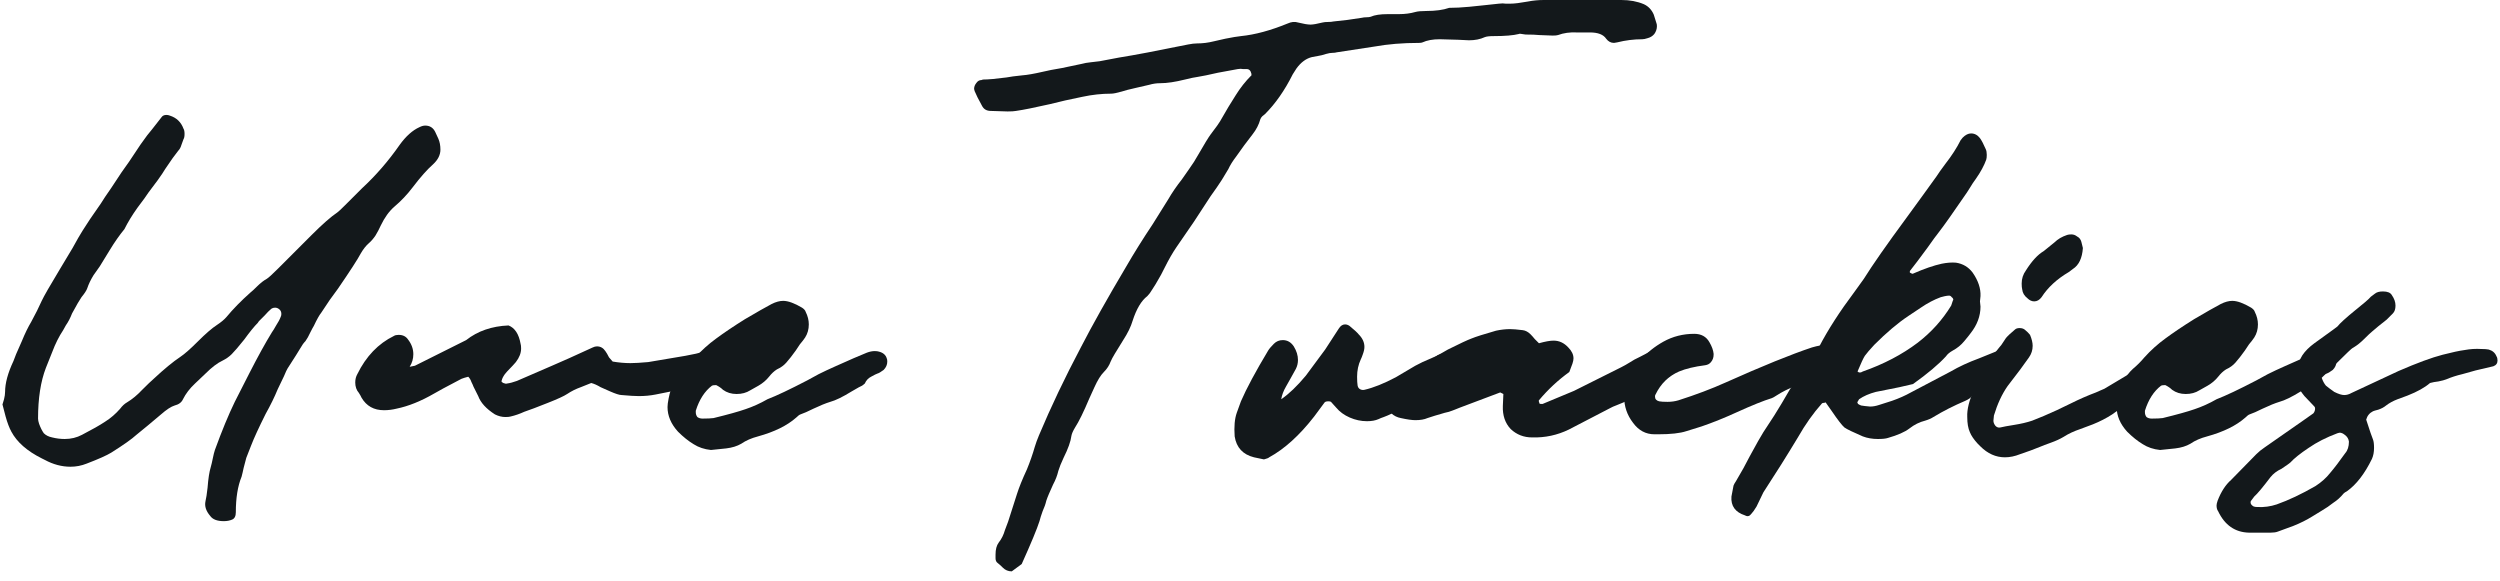
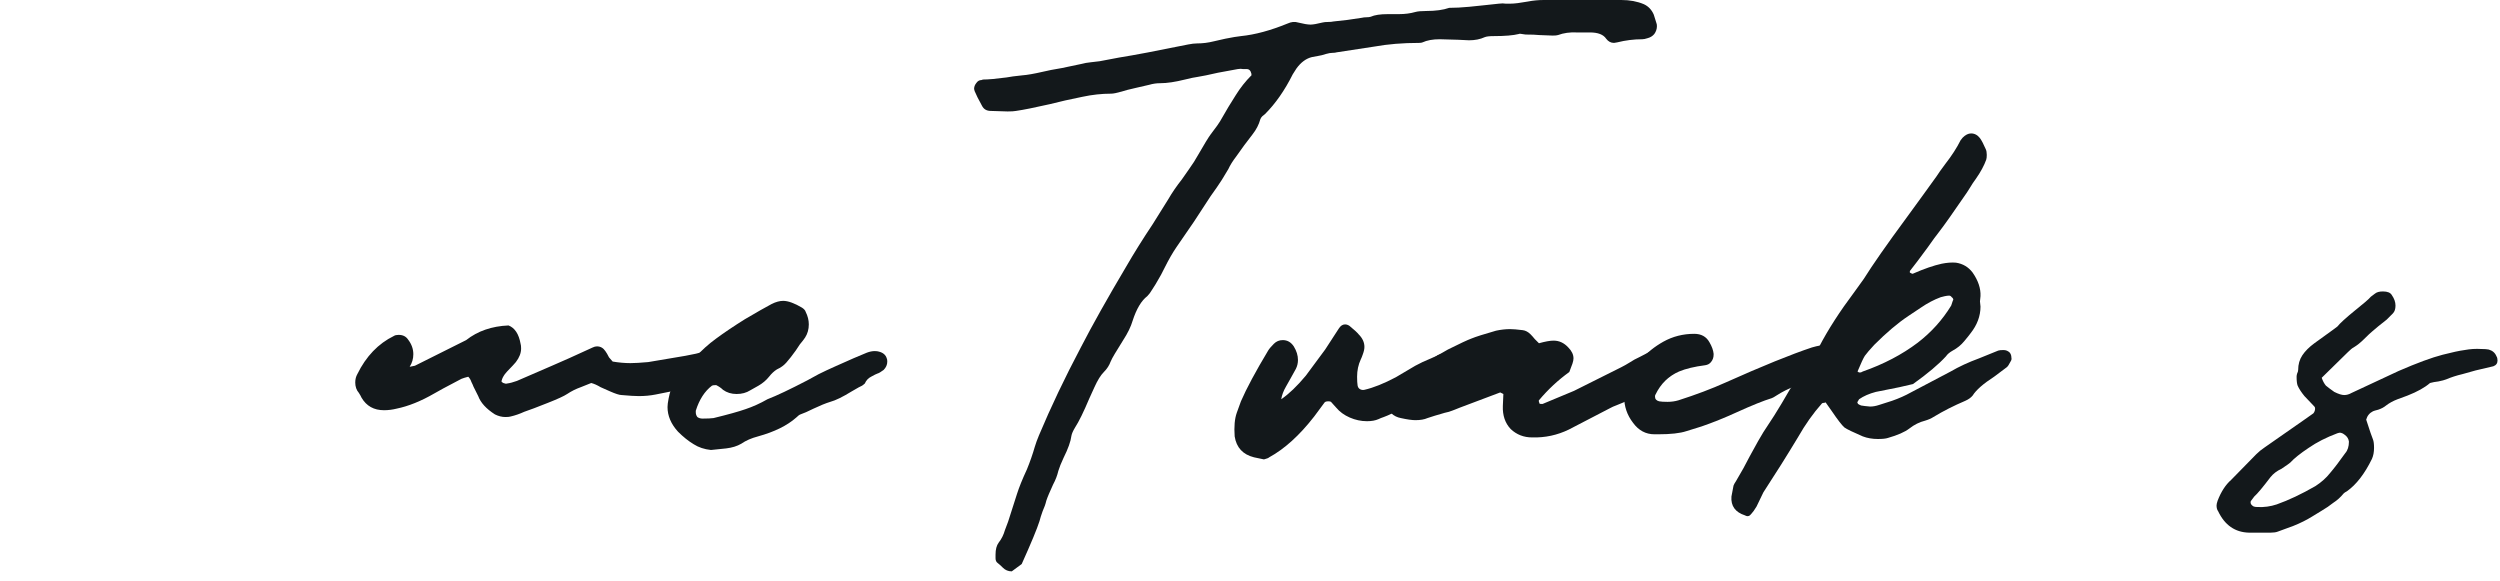
<svg xmlns="http://www.w3.org/2000/svg" width="172" height="40" viewBox="0 0 172 40" fill="none">
-   <path d="M0.17 27.827C0.194 27.755 0.23 27.635 0.278 27.467C0.326 27.275 0.35 27.107 0.35 26.963C0.35 26.363 0.542 25.655 0.926 24.839L1.106 24.371L1.502 23.471C1.718 22.943 1.934 22.499 2.15 22.139C2.27 21.923 2.402 21.671 2.546 21.383C2.69 21.095 2.798 20.867 2.87 20.699C3.014 20.387 3.434 19.655 4.13 18.503L4.994 17.063C5.282 16.535 5.51 16.139 5.678 15.875C5.942 15.443 6.362 14.819 6.938 14.003C7.082 13.764 7.322 13.403 7.658 12.924C8.186 12.107 8.594 11.508 8.882 11.124L9.674 9.936C10.009 9.456 10.274 9.108 10.466 8.892L11.114 8.064C11.162 7.992 11.233 7.944 11.329 7.92C11.45 7.896 11.569 7.908 11.69 7.956C12.145 8.1 12.457 8.4 12.625 8.856C12.673 8.928 12.697 9.048 12.697 9.216C12.697 9.384 12.673 9.504 12.625 9.576C12.601 9.648 12.553 9.78 12.481 9.972C12.433 10.14 12.361 10.272 12.265 10.368C12.049 10.632 11.749 11.052 11.366 11.627C11.27 11.796 11.101 12.047 10.861 12.383L10.213 13.248C10.094 13.44 9.842 13.787 9.458 14.291C9.098 14.795 8.798 15.287 8.558 15.767C8.222 16.175 7.886 16.655 7.55 17.207C7.214 17.759 6.986 18.131 6.866 18.323C6.794 18.419 6.65 18.623 6.434 18.935C6.242 19.247 6.098 19.547 6.002 19.835C5.954 19.979 5.822 20.183 5.606 20.447C5.486 20.615 5.27 20.987 4.958 21.563C4.838 21.875 4.694 22.151 4.526 22.391L4.346 22.715C4.058 23.147 3.806 23.651 3.59 24.227C3.374 24.779 3.23 25.139 3.158 25.307C2.798 26.243 2.618 27.407 2.618 28.799C2.618 28.895 2.642 29.015 2.69 29.159C2.786 29.423 2.894 29.639 3.014 29.807C3.158 29.951 3.35 30.047 3.59 30.095C3.878 30.167 4.166 30.203 4.454 30.203C4.886 30.203 5.282 30.107 5.642 29.915C6.338 29.555 6.866 29.255 7.226 29.015C7.61 28.775 7.958 28.475 8.27 28.115C8.414 27.923 8.57 27.779 8.738 27.683C9.098 27.467 9.446 27.179 9.782 26.819C10.142 26.459 10.405 26.207 10.573 26.063C11.293 25.391 11.905 24.887 12.409 24.551C12.697 24.359 13.093 24.011 13.597 23.507C14.149 22.955 14.593 22.571 14.929 22.355C15.217 22.163 15.433 21.983 15.577 21.815C16.033 21.263 16.585 20.699 17.233 20.123C17.329 20.051 17.485 19.907 17.701 19.691C17.917 19.475 18.133 19.307 18.349 19.187C18.469 19.115 18.721 18.887 19.105 18.503L21.445 16.163C22.189 15.419 22.777 14.903 23.209 14.615C23.281 14.567 23.461 14.399 23.749 14.111C24.517 13.344 24.901 12.96 24.901 12.96C25.861 12.072 26.725 11.076 27.493 9.972C27.925 9.372 28.381 8.964 28.861 8.748C29.005 8.676 29.137 8.64 29.257 8.64C29.569 8.64 29.797 8.784 29.941 9.072L30.157 9.54C30.253 9.756 30.301 10.008 30.301 10.296C30.301 10.656 30.133 10.992 29.797 11.303C29.389 11.664 28.921 12.191 28.393 12.887C28.009 13.392 27.589 13.835 27.133 14.219C26.773 14.531 26.461 14.963 26.197 15.515C26.101 15.731 25.981 15.959 25.837 16.199C25.693 16.415 25.537 16.595 25.369 16.739C25.177 16.907 24.997 17.135 24.829 17.423C24.613 17.831 24.085 18.647 23.245 19.871C22.813 20.447 22.501 20.891 22.309 21.203L22.093 21.527C21.973 21.671 21.805 21.971 21.589 22.427C21.541 22.499 21.457 22.655 21.337 22.895C21.241 23.111 21.133 23.303 21.013 23.471C20.893 23.591 20.773 23.759 20.653 23.975C20.533 24.167 20.437 24.323 20.365 24.443C20.029 24.971 19.837 25.271 19.789 25.343C19.741 25.415 19.657 25.595 19.537 25.883L19.105 26.783C18.889 27.311 18.613 27.875 18.277 28.475C17.797 29.435 17.461 30.167 17.269 30.671L16.945 31.499L16.765 32.183C16.741 32.279 16.717 32.387 16.693 32.507C16.669 32.603 16.645 32.699 16.621 32.795C16.357 33.443 16.225 34.259 16.225 35.243C16.225 35.507 16.141 35.675 15.973 35.747C15.805 35.819 15.613 35.855 15.397 35.855C14.941 35.855 14.629 35.735 14.461 35.495C14.173 35.159 14.065 34.823 14.137 34.487C14.185 34.295 14.233 33.983 14.281 33.551C14.329 32.927 14.401 32.459 14.497 32.147C14.545 31.979 14.593 31.775 14.641 31.535C14.689 31.295 14.737 31.103 14.785 30.959C15.265 29.639 15.721 28.535 16.153 27.647L17.161 25.667C17.737 24.539 18.253 23.603 18.709 22.859C18.781 22.763 18.877 22.607 18.997 22.391C19.141 22.175 19.249 21.971 19.321 21.779C19.345 21.731 19.357 21.671 19.357 21.599C19.357 21.479 19.321 21.383 19.249 21.311C19.153 21.215 19.045 21.167 18.925 21.167C18.829 21.167 18.745 21.191 18.673 21.239C18.529 21.359 18.373 21.515 18.205 21.707C18.037 21.875 17.905 22.007 17.809 22.103L17.737 22.211C17.497 22.451 17.185 22.835 16.801 23.363C16.417 23.843 16.129 24.179 15.937 24.371C15.769 24.539 15.565 24.683 15.325 24.803C14.965 24.971 14.569 25.271 14.137 25.703C14.017 25.823 13.777 26.051 13.417 26.387C13.057 26.723 12.781 27.083 12.589 27.467C12.493 27.683 12.301 27.827 12.013 27.899C11.774 27.971 11.461 28.175 11.078 28.511L10.178 29.267L9.386 29.915C9.074 30.203 8.498 30.611 7.658 31.139C7.346 31.331 6.782 31.583 5.966 31.895C5.606 32.039 5.234 32.111 4.85 32.111C4.25 32.111 3.662 31.955 3.086 31.643L2.87 31.535C1.862 31.031 1.166 30.419 0.782 29.699C0.638 29.435 0.506 29.087 0.386 28.655L0.17 27.827Z" fill="#13181B" />
  <path d="M52.952 24.551C52.952 24.719 52.94 24.839 52.916 24.911C52.868 25.151 52.748 25.307 52.556 25.379C50.828 25.955 49.52 26.327 48.632 26.495C48.128 26.567 47.372 26.699 46.364 26.891C46.028 26.963 45.608 27.047 45.104 27.143C44.744 27.215 44.36 27.251 43.952 27.251C43.688 27.251 43.292 27.227 42.764 27.179C42.62 27.179 42.356 27.095 41.972 26.927C41.804 26.855 41.588 26.759 41.324 26.639C41.084 26.495 40.868 26.399 40.676 26.351C40.556 26.399 40.316 26.495 39.956 26.639C39.62 26.759 39.308 26.915 39.02 27.107C38.804 27.251 38.36 27.455 37.688 27.719C36.968 28.007 36.428 28.211 36.068 28.331C35.756 28.475 35.444 28.583 35.132 28.655C35.06 28.679 34.94 28.691 34.772 28.691C34.532 28.691 34.292 28.631 34.052 28.511C33.453 28.127 33.069 27.707 32.901 27.251L32.577 26.603C32.553 26.531 32.505 26.423 32.432 26.279C32.385 26.135 32.312 26.015 32.217 25.919C32.025 25.967 31.869 26.015 31.748 26.063C30.693 26.615 30.069 26.951 29.877 27.071C28.965 27.599 28.101 27.947 27.285 28.115C26.997 28.187 26.709 28.223 26.421 28.223C25.725 28.223 25.209 27.935 24.873 27.359C24.849 27.311 24.825 27.263 24.801 27.215C24.753 27.143 24.717 27.083 24.693 27.035C24.525 26.843 24.441 26.603 24.441 26.315C24.441 26.099 24.489 25.907 24.585 25.739C25.185 24.515 26.025 23.639 27.105 23.111C27.177 23.063 27.285 23.039 27.429 23.039C27.717 23.039 27.933 23.147 28.077 23.363C28.317 23.675 28.437 24.011 28.437 24.371C28.437 24.683 28.353 24.971 28.185 25.235L28.545 25.163L32.072 23.399C32.864 22.775 33.836 22.439 34.988 22.391C35.42 22.559 35.696 22.979 35.816 23.651C35.84 23.723 35.852 23.831 35.852 23.975C35.852 24.287 35.732 24.599 35.492 24.911C35.348 25.079 35.204 25.235 35.06 25.379C34.94 25.499 34.832 25.619 34.736 25.739C34.616 25.907 34.544 26.051 34.52 26.171C34.496 26.195 34.496 26.231 34.52 26.279C34.544 26.303 34.58 26.327 34.628 26.351C34.748 26.399 34.832 26.411 34.88 26.387C35.072 26.363 35.3 26.303 35.564 26.207L37.976 25.163C38.6 24.899 39.536 24.479 40.784 23.903C40.88 23.855 40.976 23.831 41.072 23.831C41.312 23.831 41.504 23.939 41.648 24.155C41.72 24.251 41.804 24.395 41.9 24.587L42.152 24.875C42.584 24.947 42.992 24.983 43.376 24.983C43.664 24.983 44.072 24.959 44.6 24.911L47.156 24.479L47.876 24.335C47.972 24.311 48.248 24.239 48.704 24.119C49.184 23.999 49.64 23.951 50.072 23.975C50.12 23.975 50.36 23.939 50.792 23.867C51.08 23.795 51.368 23.759 51.656 23.759C51.944 23.759 52.148 23.771 52.268 23.795C52.676 23.843 52.904 24.095 52.952 24.551Z" fill="#13181B" />
  <path d="M61.01 24.659C61.033 24.707 61.045 24.779 61.045 24.875C61.045 25.091 60.962 25.283 60.794 25.451C60.602 25.595 60.458 25.679 60.361 25.703C60.289 25.727 60.145 25.799 59.929 25.919C59.737 26.015 59.593 26.171 59.498 26.387L59.318 26.531C59.245 26.555 59.005 26.687 58.598 26.927C57.974 27.311 57.482 27.551 57.122 27.647C56.81 27.743 56.426 27.899 55.97 28.115C55.586 28.307 55.286 28.439 55.07 28.511C54.998 28.535 54.902 28.607 54.782 28.727C54.158 29.279 53.282 29.711 52.154 30.023C51.698 30.143 51.314 30.311 51.002 30.527C50.714 30.695 50.366 30.803 49.958 30.851C49.91 30.851 49.562 30.887 48.914 30.959C48.458 30.911 48.062 30.779 47.726 30.563C47.366 30.347 47.006 30.059 46.646 29.699C46.166 29.171 45.926 28.607 45.926 28.007C45.926 27.863 45.95 27.671 45.998 27.431C46.166 26.543 46.514 25.859 47.042 25.379C47.33 25.139 47.594 24.875 47.834 24.587C48.266 24.107 48.746 23.675 49.274 23.291C49.826 22.883 50.486 22.439 51.254 21.959C52.07 21.479 52.682 21.131 53.09 20.915C53.378 20.771 53.642 20.699 53.882 20.699C54.218 20.699 54.65 20.855 55.178 21.167C55.322 21.263 55.406 21.359 55.43 21.455C55.574 21.743 55.646 22.031 55.646 22.319C55.646 22.655 55.562 22.955 55.394 23.219C55.298 23.363 55.178 23.519 55.034 23.687C54.914 23.855 54.818 23.999 54.746 24.119C54.506 24.455 54.29 24.731 54.098 24.947C53.93 25.139 53.714 25.295 53.45 25.415C53.258 25.535 53.078 25.703 52.91 25.919C52.718 26.159 52.478 26.363 52.19 26.531C51.902 26.699 51.71 26.807 51.614 26.855C51.35 27.023 51.038 27.107 50.678 27.107C50.318 27.107 50.006 27.011 49.742 26.819C49.622 26.699 49.466 26.591 49.274 26.495C49.13 26.495 49.034 26.507 48.986 26.531C48.482 26.915 48.11 27.491 47.87 28.259V28.367C47.87 28.487 47.906 28.595 47.978 28.691C48.074 28.763 48.194 28.799 48.338 28.799C48.674 28.799 48.926 28.787 49.094 28.763C50.078 28.523 50.81 28.319 51.29 28.151C51.794 27.983 52.298 27.755 52.802 27.467C53.426 27.227 54.338 26.795 55.538 26.171C55.754 26.051 56.018 25.907 56.33 25.739C56.666 25.571 57.05 25.391 57.482 25.199C58.442 24.767 59.161 24.455 59.642 24.263C59.834 24.191 60.014 24.155 60.181 24.155C60.301 24.155 60.398 24.167 60.469 24.191C60.758 24.263 60.938 24.419 61.01 24.659Z" fill="#13181B" />
  <path d="M71.517 35.855C71.349 36.383 70.941 37.367 70.293 38.806L69.609 39.31C69.37 39.31 69.165 39.226 68.998 39.058C68.853 38.914 68.734 38.806 68.638 38.734C68.541 38.663 68.493 38.554 68.493 38.41V38.158C68.493 37.798 68.566 37.523 68.71 37.331C68.901 37.09 69.046 36.803 69.141 36.467C69.261 36.155 69.334 35.963 69.358 35.891L69.969 33.983C70.113 33.527 70.341 32.963 70.653 32.291C70.869 31.763 71.049 31.247 71.193 30.743C71.265 30.503 71.361 30.239 71.481 29.951C72.297 28.007 73.257 25.991 74.361 23.903C75.153 22.367 76.197 20.507 77.493 18.323C78.021 17.411 78.621 16.451 79.293 15.443L80.373 13.716C80.637 13.259 80.949 12.803 81.309 12.348C81.429 12.18 81.597 11.94 81.813 11.627C82.053 11.291 82.245 10.992 82.389 10.728C82.845 9.936 83.145 9.444 83.289 9.252C83.673 8.748 83.889 8.448 83.937 8.352C84.345 7.632 84.705 7.032 85.017 6.552C85.329 6.048 85.689 5.592 86.097 5.184C86.121 5.16 86.121 5.148 86.097 5.148C86.097 5.124 86.097 5.1 86.097 5.076C86.049 4.86 85.941 4.752 85.773 4.752C85.701 4.752 85.617 4.752 85.521 4.752C85.425 4.728 85.305 4.728 85.161 4.752L83.793 5.004C83.169 5.148 82.701 5.244 82.389 5.292C82.197 5.316 81.909 5.376 81.525 5.472C80.853 5.64 80.289 5.724 79.833 5.724C79.569 5.724 79.317 5.76 79.077 5.832L78.141 6.048C77.709 6.144 77.385 6.228 77.169 6.3C76.833 6.396 76.593 6.444 76.449 6.444C75.801 6.444 75.141 6.516 74.469 6.66C73.821 6.804 73.425 6.888 73.281 6.912L72.237 7.164C71.181 7.404 70.401 7.56 69.897 7.632C69.777 7.656 69.585 7.668 69.322 7.668L68.169 7.632C67.882 7.632 67.677 7.512 67.558 7.272C67.318 6.84 67.15 6.504 67.054 6.264L67.018 6.12C67.018 5.976 67.066 5.844 67.162 5.724C67.257 5.58 67.377 5.508 67.522 5.508L67.629 5.472C67.99 5.472 68.529 5.424 69.249 5.328C69.49 5.28 69.849 5.232 70.329 5.184C70.665 5.16 71.145 5.076 71.769 4.932C72.057 4.86 72.489 4.776 73.065 4.68L74.433 4.392C74.601 4.344 74.805 4.308 75.045 4.284C75.285 4.26 75.489 4.236 75.657 4.212L76.989 3.96C78.045 3.792 79.629 3.492 81.741 3.06C81.981 3.012 82.185 2.988 82.353 2.988C82.737 2.988 83.121 2.94 83.505 2.844C83.913 2.748 84.177 2.688 84.297 2.664C84.777 2.568 85.137 2.508 85.377 2.484C86.337 2.388 87.405 2.1 88.581 1.62C88.845 1.5 89.085 1.476 89.301 1.548C89.685 1.644 89.973 1.692 90.165 1.692C90.333 1.692 90.609 1.644 90.993 1.548C91.089 1.524 91.209 1.512 91.353 1.512C91.521 1.512 91.653 1.5 91.749 1.476L92.721 1.368L93.692 1.224C93.788 1.2 93.897 1.188 94.016 1.188C94.136 1.188 94.233 1.176 94.305 1.152C94.569 1.032 94.964 0.972 95.492 0.972C95.588 0.972 95.84 0.972 96.248 0.972C96.656 0.972 97.028 0.924 97.364 0.828C97.532 0.78 97.784 0.756 98.12 0.756C98.768 0.756 99.296 0.684 99.704 0.54C100.112 0.54 100.568 0.516 101.072 0.468C101.576 0.42 101.924 0.384 102.116 0.36L103.124 0.252C103.316 0.228 103.472 0.228 103.592 0.252C103.736 0.252 103.844 0.252 103.916 0.252C104.18 0.252 104.576 0.204 105.104 0.108C105.464 0.036 105.836 0 106.22 0H111.548C112.124 0 112.64 0.096 113.096 0.288C113.408 0.432 113.636 0.672 113.78 1.008L113.96 1.584C113.984 1.632 113.996 1.704 113.996 1.8C113.996 1.992 113.936 2.172 113.816 2.34C113.696 2.484 113.54 2.58 113.348 2.628C113.204 2.676 113.084 2.7 112.988 2.7C112.412 2.7 111.836 2.772 111.26 2.916L111.044 2.952C110.828 2.952 110.648 2.856 110.504 2.664C110.312 2.376 109.94 2.232 109.388 2.232C109.268 2.232 108.968 2.232 108.488 2.232C108.008 2.208 107.576 2.268 107.192 2.412C107.12 2.436 107 2.448 106.832 2.448L105.896 2.412C105.68 2.388 105.368 2.376 104.96 2.376C104.912 2.376 104.828 2.364 104.708 2.34C104.612 2.316 104.54 2.316 104.492 2.34C104.108 2.436 103.532 2.484 102.764 2.484C102.476 2.484 102.272 2.508 102.152 2.556C101.84 2.7 101.48 2.772 101.072 2.772C100.688 2.748 100.436 2.736 100.316 2.736L99.056 2.7C98.576 2.7 98.18 2.772 97.868 2.916C97.82 2.94 97.736 2.952 97.616 2.952C96.512 2.952 95.492 3.036 94.556 3.204L91.965 3.6C91.893 3.624 91.797 3.636 91.677 3.636C91.557 3.636 91.413 3.66 91.245 3.708C91.029 3.78 90.837 3.828 90.669 3.852C90.501 3.876 90.369 3.9 90.273 3.924C89.865 4.02 89.505 4.284 89.193 4.716L88.941 5.112C88.389 6.216 87.753 7.128 87.033 7.848C87.009 7.872 86.949 7.92 86.853 7.992C86.781 8.064 86.733 8.136 86.709 8.208C86.613 8.568 86.433 8.916 86.169 9.252C85.905 9.588 85.713 9.84 85.593 10.008C85.473 10.176 85.293 10.428 85.053 10.764C84.813 11.076 84.633 11.364 84.513 11.627C84.177 12.204 83.913 12.623 83.721 12.887L83.289 13.499L82.137 15.263L80.949 16.991C80.685 17.375 80.409 17.855 80.121 18.431C80.001 18.695 79.797 19.067 79.509 19.547C79.461 19.619 79.377 19.751 79.257 19.943C79.161 20.111 79.053 20.255 78.933 20.375C78.525 20.687 78.189 21.251 77.925 22.067C77.805 22.475 77.589 22.919 77.277 23.399C76.989 23.855 76.797 24.167 76.701 24.335C76.557 24.575 76.461 24.755 76.413 24.875C76.317 25.139 76.161 25.379 75.945 25.595C75.729 25.811 75.513 26.159 75.297 26.639L74.937 27.431C74.553 28.343 74.229 29.003 73.965 29.411C73.821 29.651 73.737 29.843 73.713 29.987C73.665 30.371 73.485 30.875 73.173 31.499C73.005 31.859 72.885 32.159 72.813 32.399C72.741 32.711 72.621 33.023 72.453 33.335C72.309 33.671 72.213 33.887 72.165 33.983C72.093 34.151 72.033 34.307 71.985 34.451C71.937 34.667 71.853 34.907 71.733 35.171C71.637 35.435 71.565 35.663 71.517 35.855Z" fill="#13181B" />
  <path d="M102.188 24.623C102.212 24.671 102.224 24.743 102.224 24.839C102.224 24.959 102.188 25.079 102.116 25.199C102.068 25.295 101.996 25.355 101.9 25.379L101.324 25.595L99.38 26.351C99.068 26.519 98.792 26.699 98.552 26.891C97.88 27.371 97.352 27.683 96.968 27.827C96.656 27.947 96.38 28.091 96.14 28.259C96.02 28.307 95.876 28.379 95.708 28.475C95.564 28.547 95.396 28.619 95.204 28.691C95.06 28.739 94.94 28.787 94.844 28.835C94.628 28.931 94.364 28.979 94.052 28.979C93.644 28.979 93.248 28.895 92.864 28.727C92.48 28.559 92.168 28.331 91.928 28.043L91.604 27.683C91.58 27.635 91.508 27.611 91.388 27.611C91.268 27.611 91.184 27.635 91.136 27.683L90.416 28.655C89.408 29.951 88.376 30.887 87.32 31.463C87.272 31.511 87.153 31.559 86.96 31.607L86.276 31.463C85.508 31.271 85.065 30.791 84.945 30.023C84.897 29.351 84.945 28.811 85.089 28.403L85.376 27.611C85.76 26.723 86.385 25.559 87.249 24.119C87.32 23.999 87.453 23.843 87.644 23.651C87.812 23.483 88.016 23.399 88.256 23.399C88.568 23.399 88.82 23.543 89.012 23.831C89.204 24.143 89.3 24.455 89.3 24.767C89.3 24.983 89.252 25.187 89.156 25.379L88.796 26.027C88.748 26.123 88.64 26.315 88.472 26.603C88.304 26.891 88.196 27.179 88.148 27.467C88.676 27.107 89.24 26.567 89.84 25.847L91.172 24.047L92.108 22.607C92.228 22.415 92.372 22.319 92.54 22.319C92.684 22.319 92.816 22.379 92.936 22.499C93.2 22.715 93.38 22.883 93.476 23.003C93.74 23.267 93.872 23.555 93.872 23.867C93.872 24.011 93.836 24.179 93.764 24.371C93.716 24.515 93.668 24.635 93.62 24.731C93.452 25.091 93.368 25.487 93.368 25.919C93.368 26.183 93.38 26.387 93.404 26.531C93.428 26.651 93.488 26.735 93.584 26.783C93.68 26.831 93.776 26.843 93.872 26.819C94.496 26.675 95.216 26.387 96.032 25.955C96.2 25.859 96.464 25.703 96.824 25.487C97.208 25.247 97.556 25.055 97.868 24.911C98.228 24.743 99.02 24.407 100.244 23.903C100.46 23.831 100.7 23.795 100.964 23.795C101.252 23.771 101.504 23.843 101.72 24.011C101.936 24.155 102.092 24.359 102.188 24.623Z" fill="#13181B" />
  <path d="M115.779 24.335C115.779 25.007 115.527 25.487 115.023 25.775L114.843 25.919C114.219 26.255 113.763 26.519 113.475 26.711C113.355 26.783 113.079 26.951 112.647 27.215C112.215 27.455 111.783 27.659 111.351 27.827C111.039 27.947 110.847 28.031 110.775 28.079L107.932 29.555C107.14 29.939 106.3 30.119 105.412 30.095C104.836 30.095 104.344 29.903 103.936 29.519C103.552 29.111 103.372 28.583 103.396 27.935L103.432 27.107L103.216 26.999C101.752 27.551 100.828 27.899 100.444 28.043C100.156 28.163 99.904 28.259 99.688 28.331C99.472 28.379 99.292 28.427 99.148 28.475C98.884 28.547 98.572 28.643 98.212 28.763C97.996 28.859 97.72 28.907 97.384 28.907C97.144 28.907 96.808 28.859 96.376 28.763C95.872 28.667 95.524 28.343 95.332 27.791C95.26 27.647 95.224 27.491 95.224 27.323C95.224 27.011 95.368 26.771 95.656 26.603L96.268 26.135C97.036 25.559 97.648 25.151 98.104 24.911C98.416 24.767 98.68 24.611 98.896 24.443C98.968 24.419 99.208 24.287 99.616 24.047C100.432 23.639 100.972 23.387 101.236 23.291C101.524 23.171 102.088 22.991 102.928 22.751C103.264 22.679 103.588 22.643 103.9 22.643C104.092 22.643 104.38 22.667 104.764 22.715C104.956 22.739 105.136 22.835 105.304 23.003C105.4 23.099 105.496 23.207 105.592 23.327C105.688 23.423 105.784 23.519 105.88 23.615C106.312 23.495 106.648 23.435 106.888 23.435C107.272 23.435 107.608 23.591 107.896 23.903C108.136 24.143 108.256 24.395 108.256 24.659C108.256 24.755 108.232 24.875 108.184 25.019L107.968 25.595C107.2 26.147 106.504 26.795 105.88 27.539C105.856 27.563 105.868 27.635 105.916 27.755C105.916 27.779 105.952 27.791 106.024 27.791H106.132C107.236 27.335 107.956 27.035 108.292 26.891L111.531 25.271C111.723 25.175 111.915 25.067 112.107 24.947C112.323 24.803 112.563 24.671 112.827 24.551L114.699 23.579C114.771 23.531 114.891 23.507 115.059 23.507C115.251 23.507 115.419 23.591 115.563 23.759C115.707 23.903 115.779 24.095 115.779 24.335Z" fill="#13181B" />
  <path d="M126.788 24.371C126.836 24.611 126.86 24.779 126.86 24.875L126.824 25.739C126.824 25.835 126.764 25.931 126.644 26.027C126.548 26.123 126.44 26.171 126.32 26.171C126.08 26.171 125.744 26.123 125.312 26.027C124.568 26.219 123.968 26.399 123.512 26.567C123.056 26.735 122.624 26.951 122.216 27.215C122.072 27.311 121.964 27.371 121.892 27.395C121.34 27.563 120.536 27.887 119.48 28.367C118.64 28.751 117.836 29.075 117.068 29.339L116.024 29.663C115.592 29.807 114.944 29.879 114.08 29.879H113.828C113.228 29.879 112.736 29.615 112.352 29.087C111.944 28.559 111.74 27.959 111.74 27.287C111.74 26.927 111.788 26.639 111.884 26.423C112.388 25.151 113.24 24.179 114.44 23.507C115.088 23.147 115.796 22.967 116.564 22.967C117.044 22.967 117.392 23.159 117.608 23.543C117.776 23.831 117.872 24.095 117.896 24.335V24.407C117.896 24.599 117.836 24.767 117.716 24.911C117.62 25.031 117.488 25.103 117.32 25.127C116.576 25.223 115.976 25.367 115.52 25.559C114.8 25.871 114.26 26.399 113.9 27.143C113.876 27.167 113.864 27.215 113.864 27.287C113.864 27.455 113.96 27.563 114.152 27.611C114.272 27.635 114.464 27.647 114.728 27.647C114.992 27.647 115.244 27.611 115.484 27.539C116.684 27.155 117.764 26.747 118.724 26.315C121.244 25.187 123.224 24.383 124.664 23.903C125.072 23.783 125.432 23.723 125.744 23.723C126.368 23.723 126.716 23.939 126.788 24.371Z" fill="#13181B" />
  <path d="M138.274 24.263C138.346 24.359 138.382 24.467 138.382 24.587C138.406 24.683 138.394 24.767 138.346 24.839C138.226 25.079 138.13 25.223 138.058 25.271C138.058 25.271 137.77 25.487 137.194 25.919C136.45 26.399 135.958 26.831 135.718 27.215C135.598 27.359 135.43 27.479 135.214 27.575C134.422 27.911 133.69 28.283 133.018 28.691C132.874 28.787 132.682 28.871 132.442 28.943C132.058 29.039 131.698 29.219 131.362 29.483C131.05 29.723 130.558 29.939 129.886 30.131C129.742 30.179 129.514 30.203 129.202 30.203C128.818 30.203 128.47 30.143 128.158 30.023C127.486 29.735 127.066 29.531 126.898 29.411C126.73 29.267 126.442 28.895 126.034 28.295L125.602 27.683C125.554 27.707 125.506 27.719 125.458 27.719C125.41 27.719 125.374 27.731 125.35 27.755C124.75 28.427 124.198 29.207 123.694 30.095C122.927 31.367 122.135 32.627 121.319 33.875C121.247 34.019 121.091 34.343 120.851 34.847C120.707 35.087 120.587 35.255 120.491 35.351C120.371 35.519 120.227 35.555 120.059 35.459C119.387 35.243 119.075 34.811 119.123 34.163L119.267 33.407C119.291 33.335 119.351 33.227 119.447 33.083C119.807 32.483 120.119 31.919 120.383 31.391C120.839 30.551 121.151 29.999 121.319 29.735C121.895 28.871 122.315 28.211 122.579 27.755C123.298 26.483 124.042 25.355 124.81 24.371C124.906 24.251 125.026 24.071 125.17 23.831C125.77 22.679 126.574 21.431 127.582 20.087L128.23 19.187C128.83 18.227 129.802 16.835 131.146 15.011C131.842 14.051 132.226 13.524 132.298 13.428C132.802 12.732 133.114 12.3 133.234 12.132C133.354 11.94 133.558 11.652 133.846 11.268C134.278 10.716 134.626 10.176 134.89 9.648L135.034 9.468C135.226 9.276 135.418 9.18 135.61 9.18C135.85 9.18 136.054 9.288 136.222 9.504C136.342 9.672 136.474 9.924 136.618 10.26C136.666 10.356 136.69 10.488 136.69 10.656C136.69 10.8 136.678 10.908 136.654 10.98C136.51 11.387 136.27 11.832 135.934 12.312C135.79 12.504 135.67 12.684 135.574 12.851C135.478 12.995 135.394 13.127 135.322 13.248C134.386 14.615 133.75 15.515 133.414 15.947C133.222 16.187 132.958 16.547 132.622 17.027C132.094 17.747 131.686 18.287 131.398 18.647V18.755C131.518 18.827 131.59 18.851 131.614 18.827C132.382 18.491 133.042 18.263 133.594 18.143C133.954 18.071 134.278 18.047 134.566 18.071C135.046 18.143 135.43 18.371 135.718 18.755C136.102 19.307 136.282 19.847 136.258 20.375L136.222 20.735L136.258 21.095C136.258 21.743 136.03 22.355 135.574 22.931C135.526 23.003 135.382 23.183 135.142 23.471C134.926 23.735 134.662 23.951 134.35 24.119C134.134 24.239 133.978 24.371 133.882 24.515C133.378 25.067 132.622 25.703 131.614 26.423L130.678 26.639L129.058 26.963C128.602 27.083 128.218 27.251 127.906 27.467L127.798 27.647C127.774 27.671 127.786 27.719 127.834 27.791C127.906 27.839 127.978 27.875 128.05 27.899L128.302 27.935L128.662 27.971C128.854 27.971 129.058 27.935 129.274 27.863C129.418 27.815 129.718 27.719 130.174 27.575C130.654 27.407 131.086 27.215 131.47 26.999L132.154 26.639L134.206 25.559C134.782 25.223 135.43 24.923 136.15 24.659C136.87 24.371 137.314 24.191 137.482 24.119C137.554 24.095 137.674 24.083 137.842 24.083C138.01 24.083 138.154 24.143 138.274 24.263ZM128.95 23.723C128.638 24.059 128.422 24.311 128.302 24.479C128.206 24.623 128.038 24.983 127.798 25.559C127.894 25.655 128.014 25.655 128.158 25.559C129.598 25.055 130.858 24.395 131.938 23.579C132.874 22.859 133.642 22.007 134.242 21.023L134.35 20.699L134.386 20.627C134.386 20.555 134.35 20.495 134.278 20.447C134.23 20.375 134.17 20.339 134.098 20.339C134.026 20.339 133.93 20.351 133.81 20.375C133.69 20.399 133.594 20.423 133.522 20.447C133.066 20.615 132.61 20.855 132.154 21.167C131.698 21.479 131.41 21.671 131.29 21.743C130.57 22.223 129.79 22.883 128.95 23.723Z" fill="#13181B" />
-   <path d="M139.487 20.519C139.271 20.351 139.151 20.147 139.127 19.907C139.103 19.811 139.091 19.679 139.091 19.511C139.091 19.175 139.187 18.875 139.379 18.611C139.787 17.963 140.195 17.519 140.603 17.279C140.699 17.207 140.951 17.003 141.359 16.667C141.575 16.451 141.863 16.283 142.223 16.163C142.295 16.139 142.391 16.127 142.511 16.127C142.655 16.127 142.787 16.175 142.907 16.271C143.051 16.343 143.147 16.463 143.195 16.631L143.303 17.063C143.255 17.759 143.027 18.239 142.619 18.503L142.331 18.719C141.515 19.199 140.891 19.775 140.459 20.447C140.315 20.639 140.147 20.735 139.955 20.735C139.787 20.735 139.631 20.663 139.487 20.519ZM147.947 25.811C147.971 25.859 147.983 25.931 147.983 26.027C147.983 26.195 147.923 26.363 147.803 26.531C147.563 26.819 147.239 27.131 146.831 27.467C146.663 27.563 146.411 27.731 146.075 27.971L145.319 28.511C144.911 28.775 144.467 29.003 143.987 29.195C143.867 29.243 143.579 29.351 143.123 29.519C142.691 29.663 142.307 29.843 141.971 30.059C141.731 30.203 141.443 30.335 141.107 30.455C140.771 30.575 140.519 30.671 140.351 30.743C140.159 30.815 139.943 30.899 139.703 30.995C139.487 31.067 139.247 31.151 138.983 31.247C138.623 31.391 138.275 31.463 137.939 31.463C137.315 31.463 136.751 31.211 136.247 30.707C136.127 30.587 136.067 30.527 136.067 30.527C135.803 30.239 135.623 29.975 135.527 29.735C135.407 29.471 135.347 29.123 135.347 28.691C135.323 28.163 135.479 27.539 135.815 26.819C136.463 25.475 137.051 24.491 137.579 23.867C137.651 23.795 137.723 23.699 137.795 23.579C137.891 23.435 137.963 23.327 138.011 23.255C138.131 23.111 138.335 22.919 138.623 22.679C138.695 22.607 138.803 22.571 138.947 22.571C139.115 22.571 139.247 22.619 139.343 22.715C139.463 22.811 139.571 22.919 139.667 23.039C139.787 23.327 139.847 23.579 139.847 23.795C139.847 24.083 139.763 24.347 139.595 24.587C139.283 25.043 138.791 25.703 138.119 26.567C137.735 27.119 137.423 27.791 137.183 28.583L137.147 28.943C137.147 29.063 137.195 29.183 137.291 29.303C137.387 29.399 137.495 29.435 137.615 29.411C137.807 29.363 138.131 29.303 138.587 29.231C139.043 29.159 139.451 29.063 139.811 28.943C140.315 28.751 140.879 28.511 141.503 28.223L142.475 27.755C143.051 27.467 143.627 27.215 144.203 26.999C144.323 26.951 144.431 26.903 144.527 26.855C144.623 26.807 144.707 26.771 144.779 26.747L147.011 25.415L147.119 25.379C147.215 25.331 147.299 25.307 147.371 25.307C147.515 25.307 147.635 25.355 147.731 25.451C147.827 25.547 147.899 25.667 147.947 25.811Z" fill="#13181B" />
-   <path d="M160.71 24.659C160.734 24.707 160.746 24.779 160.746 24.875C160.746 25.091 160.662 25.283 160.494 25.451C160.302 25.595 160.158 25.679 160.062 25.703C159.99 25.727 159.846 25.799 159.63 25.919C159.438 26.015 159.294 26.171 159.198 26.387L159.018 26.531C158.946 26.555 158.706 26.687 158.298 26.927C157.674 27.311 157.182 27.551 156.822 27.647C156.51 27.743 156.126 27.899 155.67 28.115C155.286 28.307 154.986 28.439 154.77 28.511C154.698 28.535 154.602 28.607 154.482 28.727C153.858 29.279 152.982 29.711 151.854 30.023C151.398 30.143 151.014 30.311 150.702 30.527C150.414 30.695 150.066 30.803 149.658 30.851C149.61 30.851 149.262 30.887 148.614 30.959C148.159 30.911 147.763 30.779 147.427 30.563C147.067 30.347 146.707 30.059 146.347 29.699C145.867 29.171 145.627 28.607 145.627 28.007C145.627 27.863 145.651 27.671 145.699 27.431C145.867 26.543 146.215 25.859 146.743 25.379C147.031 25.139 147.295 24.875 147.535 24.587C147.967 24.107 148.447 23.675 148.974 23.291C149.526 22.883 150.186 22.439 150.954 21.959C151.77 21.479 152.382 21.131 152.79 20.915C153.078 20.771 153.342 20.699 153.582 20.699C153.918 20.699 154.35 20.855 154.878 21.167C155.022 21.263 155.106 21.359 155.13 21.455C155.274 21.743 155.346 22.031 155.346 22.319C155.346 22.655 155.262 22.955 155.094 23.219C154.998 23.363 154.878 23.519 154.734 23.687C154.614 23.855 154.518 23.999 154.446 24.119C154.206 24.455 153.99 24.731 153.798 24.947C153.63 25.139 153.414 25.295 153.15 25.415C152.958 25.535 152.778 25.703 152.61 25.919C152.418 26.159 152.178 26.363 151.89 26.531C151.602 26.699 151.41 26.807 151.314 26.855C151.05 27.023 150.738 27.107 150.378 27.107C150.018 27.107 149.706 27.011 149.442 26.819C149.322 26.699 149.166 26.591 148.974 26.495C148.83 26.495 148.734 26.507 148.686 26.531C148.182 26.915 147.811 27.491 147.571 28.259V28.367C147.571 28.487 147.607 28.595 147.679 28.691C147.775 28.763 147.895 28.799 148.039 28.799C148.375 28.799 148.626 28.787 148.794 28.763C149.778 28.523 150.51 28.319 150.99 28.151C151.494 27.983 151.998 27.755 152.502 27.467C153.126 27.227 154.038 26.795 155.238 26.171C155.454 26.051 155.718 25.907 156.03 25.739C156.366 25.571 156.75 25.391 157.182 25.199C158.142 24.767 158.862 24.455 159.342 24.263C159.534 24.191 159.714 24.155 159.882 24.155C160.002 24.155 160.098 24.167 160.17 24.191C160.458 24.263 160.638 24.419 160.71 24.659Z" fill="#13181B" />
  <path d="M171.758 24.515C171.806 24.587 171.83 24.683 171.83 24.803C171.83 24.995 171.734 25.127 171.542 25.199L170.318 25.487C170.15 25.535 169.85 25.619 169.418 25.739C169.01 25.835 168.638 25.955 168.302 26.099C168.182 26.147 168.002 26.195 167.762 26.243C167.546 26.267 167.354 26.303 167.186 26.351C166.826 26.663 166.31 26.951 165.638 27.215C165.494 27.263 165.266 27.347 164.954 27.467C164.642 27.587 164.378 27.731 164.162 27.899C164.018 28.019 163.838 28.115 163.622 28.187C163.43 28.235 163.31 28.271 163.262 28.295C163.022 28.415 162.866 28.607 162.794 28.871C163.034 29.615 163.19 30.071 163.262 30.239C163.31 30.359 163.334 30.551 163.334 30.815C163.334 31.103 163.286 31.355 163.19 31.571C162.686 32.603 162.11 33.347 161.462 33.803C161.366 33.851 161.294 33.899 161.246 33.947C161.03 34.211 160.79 34.427 160.526 34.595C160.286 34.787 160.022 34.967 159.734 35.135C159.446 35.303 159.23 35.435 159.086 35.531C158.702 35.771 158.27 35.987 157.79 36.179C157.286 36.37 156.926 36.502 156.711 36.575C156.591 36.623 156.423 36.647 156.207 36.647H154.731C153.771 36.623 153.063 36.131 152.607 35.171C152.535 35.075 152.499 34.943 152.499 34.775C152.499 34.703 152.523 34.595 152.571 34.451C152.811 33.827 153.123 33.347 153.507 33.011L155.235 31.247C155.403 31.079 155.595 30.923 155.811 30.779L158.546 28.871L159.158 28.439C159.206 28.391 159.242 28.319 159.266 28.223C159.29 28.103 159.278 28.019 159.23 27.971L158.546 27.251C158.33 26.987 158.174 26.747 158.078 26.531C158.03 26.411 158.006 26.207 158.006 25.919C158.006 25.847 158.018 25.775 158.042 25.703C158.09 25.607 158.114 25.523 158.114 25.451C158.114 25.067 158.21 24.731 158.402 24.443C158.594 24.155 158.87 23.879 159.23 23.615L160.526 22.679L160.814 22.463C160.982 22.247 161.39 21.875 162.038 21.347C162.614 20.891 162.974 20.579 163.118 20.411L163.406 20.195C163.526 20.099 163.706 20.051 163.946 20.051C164.258 20.051 164.462 20.135 164.558 20.303C164.726 20.543 164.81 20.783 164.81 21.023C164.81 21.263 164.75 21.443 164.63 21.563C164.63 21.563 164.486 21.707 164.198 21.995C163.766 22.331 163.442 22.595 163.226 22.787C163.106 22.883 162.914 23.063 162.65 23.327C162.41 23.567 162.17 23.759 161.93 23.903C161.834 23.951 161.702 24.059 161.534 24.227L159.734 25.991C159.806 26.207 159.902 26.387 160.022 26.531C160.166 26.651 160.358 26.795 160.598 26.963C160.886 27.107 161.114 27.179 161.282 27.179C161.45 27.179 161.618 27.131 161.786 27.035L165.026 25.523C166.298 24.971 167.306 24.599 168.05 24.407C168.698 24.239 169.202 24.131 169.562 24.083C169.946 24.011 170.33 23.987 170.714 24.011C170.93 24.011 171.098 24.023 171.218 24.047C171.482 24.119 171.662 24.275 171.758 24.515ZM161.354 31.175C161.522 30.983 161.606 30.719 161.606 30.383C161.582 30.191 161.486 30.035 161.318 29.915C161.15 29.771 160.982 29.735 160.814 29.807C160.046 30.095 159.386 30.431 158.834 30.815C158.258 31.199 157.838 31.535 157.574 31.823C157.526 31.871 157.322 32.015 156.963 32.255C156.651 32.399 156.399 32.591 156.207 32.831C155.679 33.527 155.307 33.971 155.091 34.163C155.067 34.187 154.995 34.283 154.875 34.451C154.851 34.475 154.839 34.511 154.839 34.559C154.839 34.631 154.863 34.691 154.911 34.739C154.959 34.787 155.007 34.823 155.055 34.847C155.127 34.871 155.211 34.883 155.307 34.883C155.763 34.907 156.207 34.847 156.639 34.703C157.454 34.415 158.342 33.995 159.302 33.443C159.71 33.179 160.046 32.879 160.31 32.543C160.598 32.207 160.946 31.751 161.354 31.175Z" fill="#13181B" />
</svg>